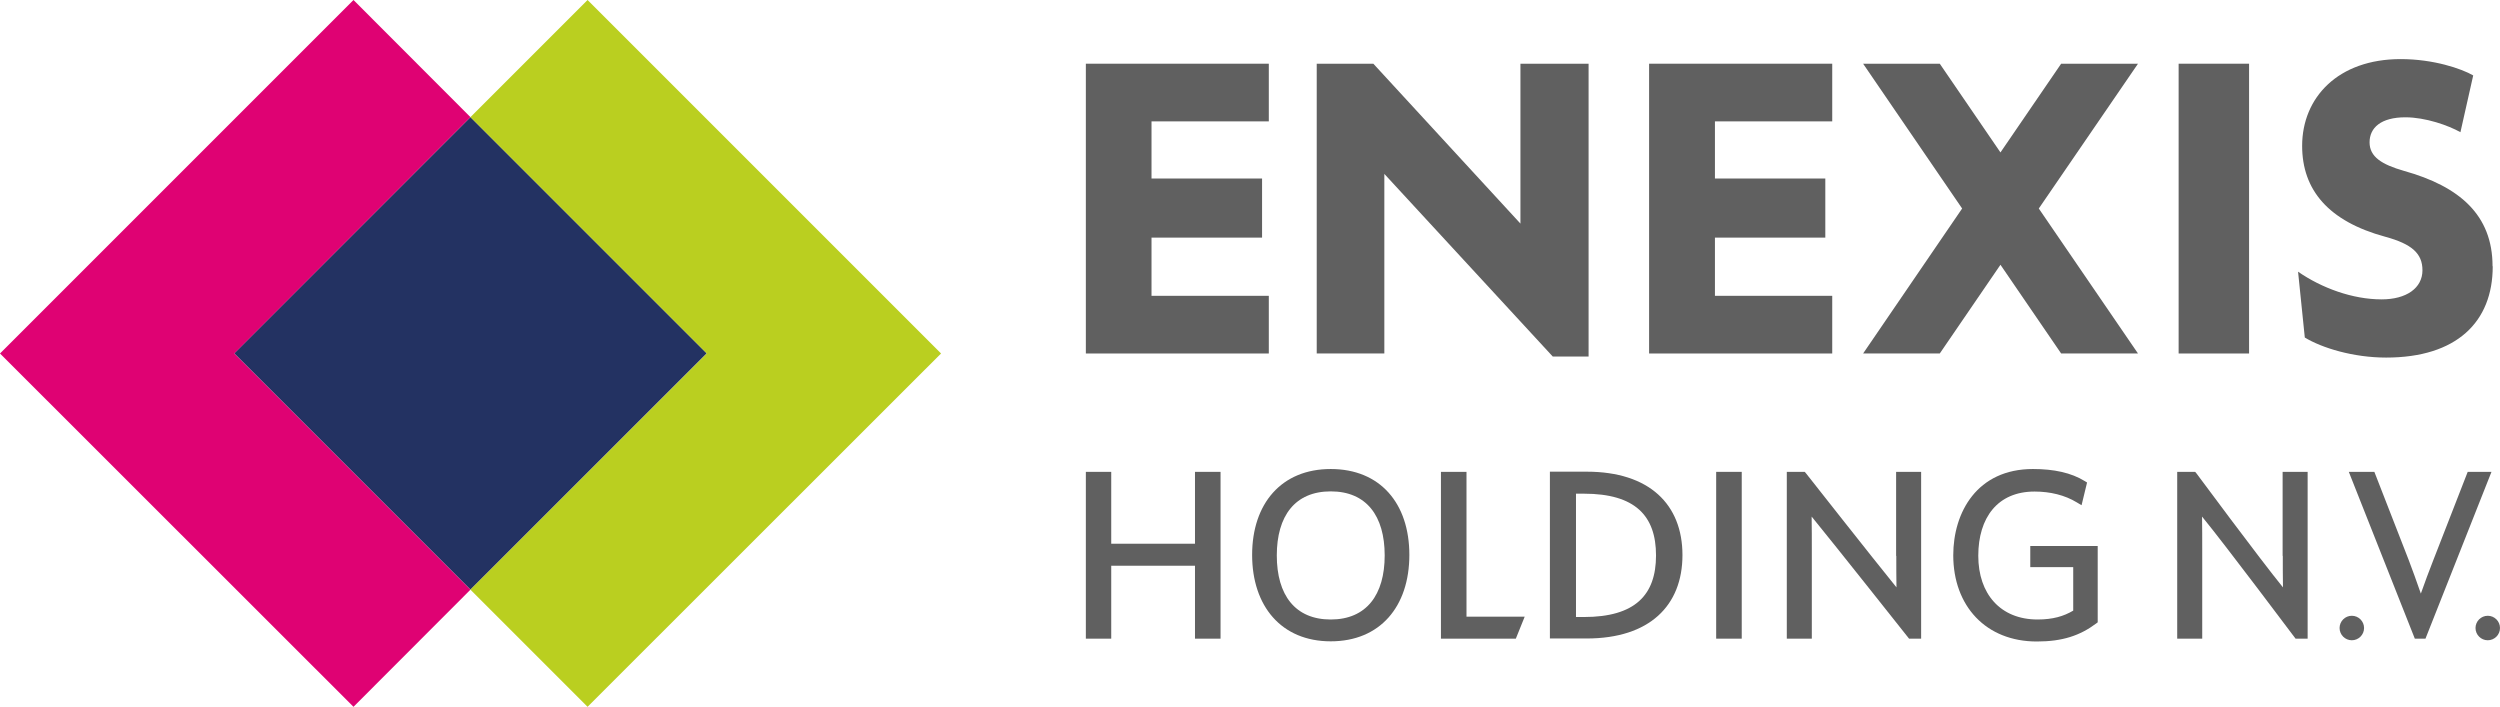
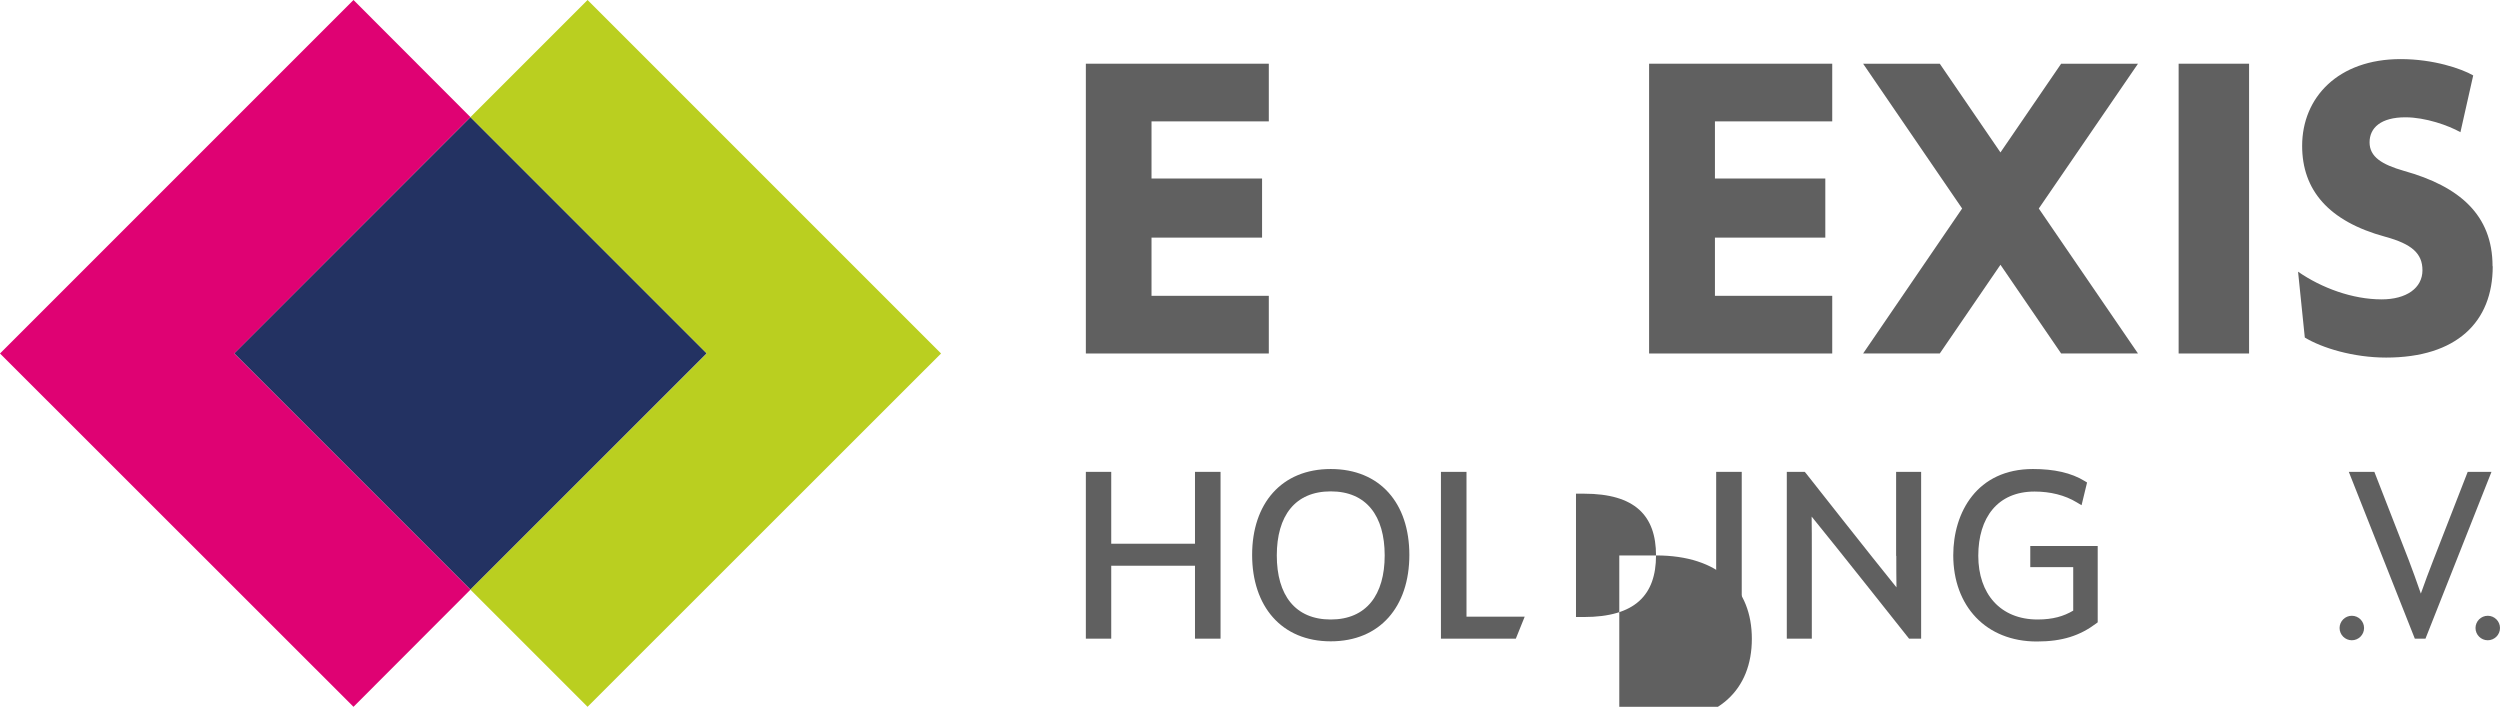
<svg xmlns="http://www.w3.org/2000/svg" id="Laag_2" viewBox="0 0 140.88 39.83">
  <defs>
    <clipPath id="clippath">
      <rect y="0" width="140.88" height="39.83" style="fill:none;" />
    </clipPath>
    <clipPath id="clippath-1">
      <rect y="0" width="140.88" height="39.83" style="fill:none;" />
    </clipPath>
    <clipPath id="clippath-2">
      <rect y="0" width="140.88" height="39.83" style="fill:none;" />
    </clipPath>
    <clipPath id="clippath-3">
      <rect y="0" width="140.88" height="39.83" style="fill:none;" />
    </clipPath>
  </defs>
  <g id="Laag_1-2">
    <polygon points="67.34 30.64 62.62 30.64 62.62 26.59 61.19 26.59 61.19 35.99 62.62 35.99 62.62 31.88 67.34 31.88 67.34 35.99 68.78 35.99 68.78 26.59 67.34 26.59 67.34 30.64" style="fill:#606060;" />
    <g style="clip-path:url(#clippath);">
      <path d="M78.03,31.3c0,2.22-1.03,3.61-3.04,3.61s-3.04-1.38-3.04-3.61,1.03-3.61,3.04-3.61,3.04,1.38,3.04,3.61m-3.04-4.87c-2.78,0-4.43,1.95-4.43,4.84s1.65,4.87,4.43,4.87,4.43-1.96,4.43-4.87-1.65-4.84-4.43-4.84" style="fill:#606060;" />
-       <path d="M93.32,31.3c0,2.23-1.18,3.47-4.06,3.47h-.45v-6.95h.45c2.88,0,4.06,1.24,4.06,3.48m-3.91-4.72h-2.07v9.4h2.07c3.54,0,5.4-1.85,5.4-4.7s-1.86-4.7-5.4-4.7" style="fill:#606060;" />
+       <path d="M93.32,31.3c0,2.23-1.18,3.47-4.06,3.47h-.45v-6.95h.45c2.88,0,4.06,1.24,4.06,3.48h-2.07v9.4h2.07c3.54,0,5.4-1.85,5.4-4.7s-1.86-4.7-5.4-4.7" style="fill:#606060;" />
    </g>
    <rect x="96.71" y="26.59" width="1.44" height="9.4" style="fill:#606060;" />
    <g style="clip-path:url(#clippath-1);">
      <path d="M106.86,31.32c0,.58,0,1.18,.01,1.78-1.34-1.65-5.1-6.43-5.1-6.43l-.07-.08h-1.01v9.4h1.41v-4.98c0-.62,0-1.26-.01-1.9,1.39,1.7,5.44,6.82,5.49,6.88h.68v-9.4h-1.41v4.74Z" style="fill:#606060;" />
      <path d="M114.4,31.96h2.43v2.45c-.54,.32-1.15,.5-2.01,.5-2.09,0-3.34-1.44-3.34-3.59s1.09-3.62,3.17-3.62c.88,0,1.71,.2,2.38,.61l.27,.16,.31-1.28-.13-.08c-.76-.47-1.74-.68-2.92-.68-3.15,0-4.49,2.44-4.49,4.86,0,2.86,1.84,4.86,4.71,4.86,1.44,0,2.43-.33,3.35-1.02l.08-.06v-4.3h-3.8v1.19Z" style="fill:#606060;" />
-       <path d="M128.64,31.32c0,.58,0,1.18,.01,1.78-1.34-1.65-4.88-6.43-4.88-6.43l-.07-.08h-1.01v9.4h1.41v-4.98c0-.62,0-1.26-.01-1.9,1.39,1.7,5.22,6.82,5.27,6.88h.68v-9.4h-1.41v4.74Z" style="fill:#606060;" />
      <path d="M139.06,26.59l-1.94,4.98c-.23,.59-.48,1.25-.7,1.88-.23-.68-.49-1.37-.68-1.88l-1.94-4.98h-1.44l3.72,9.4h.6l3.72-9.4h-1.35Z" style="fill:#606060;" />
    </g>
    <polygon points="82.64 26.59 81.2 26.59 81.2 35.99 85.42 35.99 85.92 34.75 82.64 34.75 82.64 26.59" style="fill:#606060;" />
    <rect x="17.1" y="10.5" width="18.83" height="18.83" transform="translate(-6.32 24.58) rotate(-45)" style="fill:#233262;" />
    <polygon points="19.92 0 0 19.92 19.92 39.83 26.51 33.23 13.2 19.92 26.51 6.6 19.92 0" style="fill:#df0273;" />
    <polygon points="33.11 0 26.51 6.6 39.83 19.92 26.51 33.23 33.11 39.83 53.03 19.92 33.11 0" style="fill:#bacf20;" />
    <polygon points="104.99 19.92 110.57 11.75 104.99 3.59 109.31 3.59 112.73 8.59 116.15 3.59 120.48 3.59 114.89 11.75 120.48 19.92 116.15 19.92 112.73 14.92 109.31 19.92 104.99 19.92" style="fill:#606060;" />
-     <polygon points="89.52 20.09 89.52 3.59 85.68 3.59 85.68 12.6 77.39 3.59 74.2 3.59 74.2 19.92 78.01 19.92 78.01 9.8 87.5 20.09 89.52 20.09" style="fill:#606060;" />
    <polygon points="103.25 19.92 103.25 16.67 96.64 16.67 96.64 13.39 102.86 13.39 102.86 10.06 96.64 10.06 96.64 6.84 103.25 6.84 103.25 3.59 92.93 3.59 92.93 19.92 103.25 19.92" style="fill:#606060;" />
    <rect x="122.77" y="3.59" width="3.97" height="16.33" style="fill:#606060;" />
    <g style="clip-path:url(#clippath-2);">
      <path d="M140.46,15c0-2.89-1.87-4.5-4.99-5.37-1.25-.36-1.94-.79-1.94-1.61s.64-1.41,2.02-1.41c1.13,0,2.43,.46,3.1,.84l.72-3.2c-.66-.38-2.23-.92-4.09-.92-3.53,0-5.55,2.17-5.55,4.89,0,2.48,1.48,4.25,4.68,5.12,1.51,.41,2.1,.95,2.1,1.89,0,1-.9,1.64-2.3,1.64-1.64,0-3.38-.64-4.71-1.56l.38,3.71c.97,.59,2.74,1.13,4.58,1.13,3.97,0,6.01-2,6.01-5.14" style="fill:#606060;" />
    </g>
    <polygon points="71.5 19.92 71.5 16.67 64.89 16.67 64.89 13.39 71.12 13.39 71.12 10.06 64.89 10.06 64.89 6.84 71.5 6.84 71.5 3.59 61.19 3.59 61.19 19.92 71.5 19.92" style="fill:#606060;" />
    <g style="clip-path:url(#clippath-3);">
      <path d="M133.22,35.39c0,.38-.31,.69-.69,.69s-.69-.31-.69-.69,.31-.69,.69-.69,.69,.31,.69,.69" style="fill:#606060;" />
      <path d="M140.88,35.39c0,.38-.31,.69-.69,.69s-.69-.31-.69-.69,.31-.69,.69-.69,.69,.31,.69,.69" style="fill:#606060;" />
    </g>
  </g>
</svg>